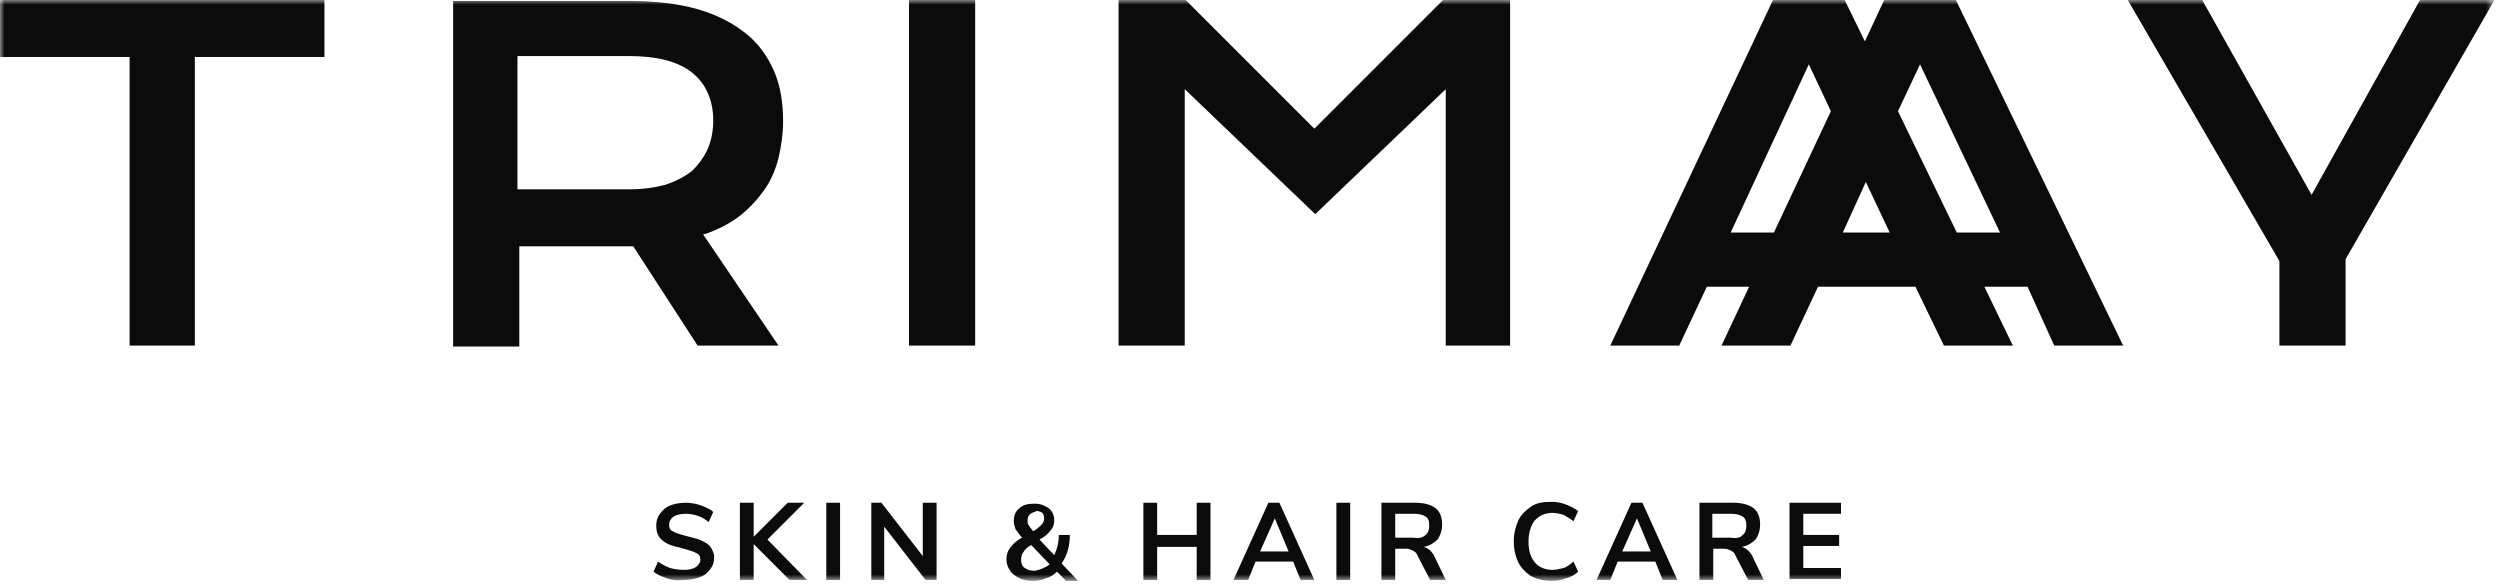
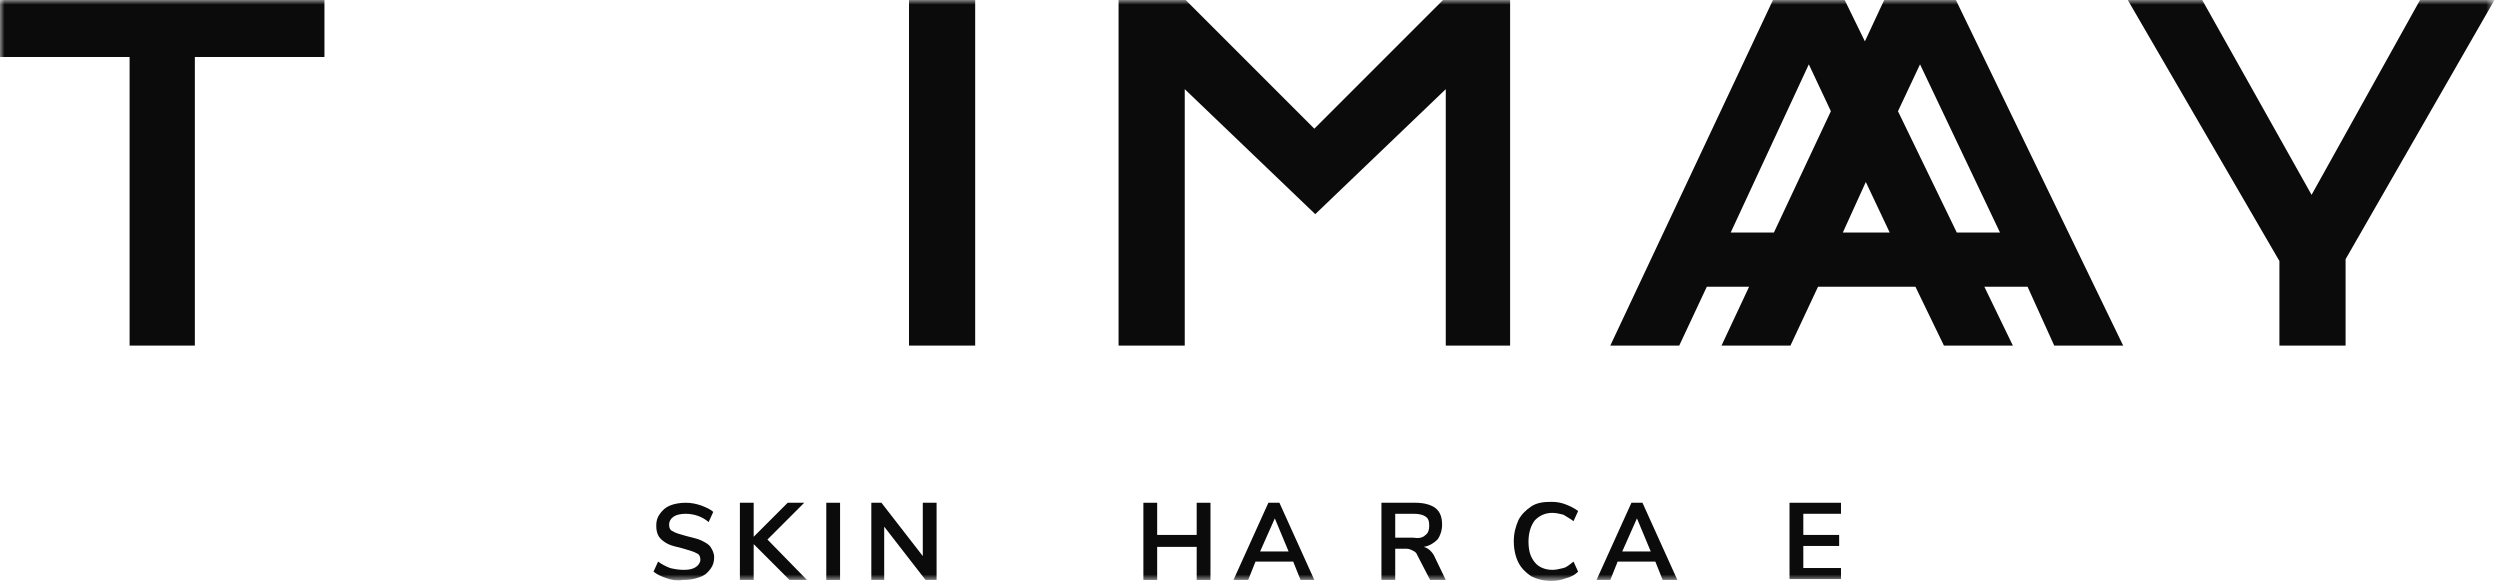
<svg xmlns="http://www.w3.org/2000/svg" width="272" height="64" viewBox="0 0 272 64" fill="none">
  <g clip-path="url(#clip0_27_195)">
    <mask id="mask0_27_195" style="mask-type:luminance" maskUnits="userSpaceOnUse" x="0" y="0" width="272" height="64">
      <path d="M271.4 0H0V63.2H271.4V0Z" fill="white" />
    </mask>
    <g mask="url(#mask0_27_195)">
      <path d="M14 37.6H21.2V6.2H35.3V0H0V6.2H14.1V37.6H14Z" fill="#0C0B0B" />
-       <path d="M75.9 37.6H84.7L76.5 25.5L76.9 25.4C78.3 24.9 79.6 24.2 80.6 23.4C81.6 22.6 82.5 21.6 83.2 20.6C83.9 19.6 84.4 18.4 84.7 17.2C85 15.9 85.2 14.6 85.2 13.2C85.2 11.1 84.9 9.3 84.2 7.7C83.5 6.1 82.5 4.7 81.1 3.6C79.7 2.5 78 1.6 75.9 1C73.8 0.4 71.3 0.1 68.4 0.1H49.3V37.7H56.5V26.8H68.9L75.9 37.6ZM68.5 20.6H56.3V6.1H68.5C71.5 6.1 73.8 6.7 75.3 7.9C76.8 9.1 77.6 10.9 77.6 13.1C77.6 14.2 77.4 15.3 77 16.2C76.6 17.1 76 17.9 75.3 18.6C74.5 19.2 73.6 19.7 72.4 20.1C71.3 20.4 69.9 20.6 68.5 20.6Z" fill="#0C0B0B" />
      <path d="M98.9 37.6H106.1V0H98.9V37.6Z" fill="#0C0B0B" />
      <path d="M157.1 37.6H164.3V0H157L143 14L129 0H121.7V37.6H128.9V9.7L143.1 23.3L157.3 9.7V37.6H157.1Z" fill="#0C0B0B" />
      <path d="M223.5 37.6H231L212.8 0H205L202.9 4.5L200.7 0H192.9L175.2 37.6H182.7L185.7 31.2H190.3L187.3 37.6H194.8L197.8 31.2H208.4L211.5 37.6H219L215.9 31.2H220.6L223.5 37.6ZM217.6 25.3H212.9L206.5 12.1L208.9 7L217.6 25.3ZM205.6 25.3H200.5L203 19.8L205.6 25.3ZM193 25.3H188.3L196.8 7L199.2 12.1L193 25.3Z" fill="#0C0B0B" />
      <path d="M248 37.6H255.2V28.3V28.2L271.4 0H263.3L251.5 21.2L239.6 0H231.5L248 28.4V37.6Z" fill="#0C0B0B" />
      <path d="M72.5 62.9C71.9 62.7 71.5 62.5 71.1 62.2L71.6 61.1C72 61.4 72.4 61.6 72.9 61.8C73.3 61.9 73.8 62 74.4 62C75 62 75.4 61.9 75.7 61.7C76 61.5 76.2 61.2 76.2 60.9C76.2 60.6 76.1 60.3 75.8 60.2C75.5 60 75 59.9 74.4 59.7C73.7 59.5 73.1 59.4 72.7 59.2C72.3 59 71.9 58.7 71.7 58.4C71.5 58.1 71.4 57.7 71.4 57.2C71.4 56.7 71.5 56.3 71.8 55.9C72.1 55.5 72.4 55.2 72.9 55C73.4 54.8 74 54.7 74.6 54.7C75.2 54.7 75.7 54.8 76.3 55C76.8 55.2 77.3 55.4 77.6 55.7L77.1 56.8C76.4 56.2 75.5 55.9 74.6 55.9C74.1 55.9 73.6 56 73.3 56.2C73 56.4 72.8 56.7 72.8 57.1C72.8 57.4 72.9 57.7 73.2 57.8C73.5 58 73.9 58.1 74.6 58.3C75.3 58.5 75.9 58.6 76.3 58.8C76.7 59 77.1 59.2 77.3 59.5C77.5 59.8 77.7 60.2 77.7 60.6C77.7 61.1 77.6 61.5 77.3 61.9C77 62.3 76.7 62.6 76.1 62.8C75.6 63 75 63.1 74.3 63.1C73.6 63.2 73 63.1 72.5 62.9Z" fill="#0C0B0B" />
      <path d="M87.8 63.1H85.9L82 59.2V63.1H80.5V54.7H82V58.4L85.7 54.7H87.5L83.5 58.7L87.8 63.1Z" fill="#0C0B0B" />
      <path d="M89.9 63.1V54.7H91.4V63.1H89.9Z" fill="#0C0B0B" />
      <path d="M100.5 54.7H101.9V63.1H100.7L96.2 57.3V63.1H94.8V54.7H95.9L100.4 60.5V54.7H100.5Z" fill="#0C0B0B" />
-       <path d="M115.9 63.1L115 62.2C114.7 62.5 114.3 62.8 113.8 62.9C113.4 63.1 112.9 63.2 112.4 63.2C111.8 63.2 111.3 63.1 110.9 62.9C110.5 62.7 110.1 62.4 109.9 62.1C109.7 61.8 109.5 61.4 109.5 60.9C109.5 60.4 109.6 60 109.9 59.6C110.2 59.2 110.6 58.8 111.2 58.5C110.9 58.2 110.7 57.8 110.5 57.6C110.4 57.3 110.3 57 110.3 56.7C110.3 56.1 110.5 55.6 110.9 55.3C111.3 54.9 111.9 54.8 112.6 54.8C113.2 54.8 113.7 55 114.1 55.3C114.5 55.6 114.7 56.1 114.7 56.6C114.7 57 114.6 57.4 114.3 57.7C114.1 58 113.7 58.4 113.1 58.7L114.7 60.4C115 59.8 115.2 59 115.2 58.2H116.4C116.4 59.4 116.1 60.5 115.5 61.3L117.3 63.2H115.9V63.1ZM114.2 61.4L112.2 59.3C111.8 59.5 111.5 59.8 111.4 60C111.2 60.2 111.1 60.5 111.1 60.9C111.1 61.3 111.2 61.6 111.5 61.8C111.8 62 112.1 62.1 112.6 62.1C113.1 62 113.7 61.8 114.2 61.4ZM112.1 55.9C111.9 56.1 111.8 56.3 111.8 56.6C111.8 56.8 111.8 57 111.9 57.1C112 57.3 112.2 57.5 112.4 57.8C112.8 57.6 113.1 57.3 113.3 57.1C113.5 56.9 113.6 56.7 113.6 56.4C113.6 56.1 113.5 55.9 113.4 55.8C113.3 55.7 113 55.6 112.8 55.6C112.5 55.7 112.3 55.8 112.1 55.9Z" fill="#0C0B0B" />
      <path d="M130.2 54.7H131.7V63.1H130.2V59.5H125.9V63.1H124.4V54.7H125.9V58.2H130.2V54.7Z" fill="#0C0B0B" />
      <path d="M141.5 63.1L140.7 61.1H136.6L135.8 63.1H134.2L138 54.7H139.2L143 63.1H141.5ZM137.1 60H140.2L138.7 56.4L137.1 60Z" fill="#0C0B0B" />
-       <path d="M145.4 63.1V54.7H146.9V63.1H145.4Z" fill="#0C0B0B" />
      <path d="M157.3 63.1H155.6L154.2 60.4C154.1 60.1 153.9 60 153.7 59.9C153.5 59.8 153.3 59.7 153 59.7H151.8V63.1H150.3V54.7H154C154.9 54.7 155.7 54.9 156.2 55.3C156.7 55.7 156.9 56.3 156.9 57.1C156.9 57.7 156.7 58.3 156.4 58.7C156 59.1 155.5 59.4 154.9 59.5C155.3 59.6 155.7 59.9 156 60.4L157.3 63.1ZM155.1 58.2C155.4 58 155.5 57.6 155.5 57.2C155.5 56.7 155.4 56.4 155.1 56.2C154.8 56 154.4 55.9 153.8 55.9H151.8V58.5H153.8C154.4 58.6 154.8 58.5 155.1 58.2Z" fill="#0C0B0B" />
      <path d="M166.6 62.7C166 62.3 165.5 61.8 165.2 61.2C164.9 60.6 164.7 59.8 164.7 58.9C164.7 58 164.9 57.3 165.2 56.6C165.5 56 166 55.5 166.6 55.1C167.2 54.7 167.9 54.6 168.8 54.6C169.4 54.6 169.9 54.7 170.4 54.9C170.9 55.1 171.3 55.3 171.7 55.6L171.2 56.7C170.8 56.4 170.4 56.2 170.1 56C169.7 55.9 169.3 55.8 168.9 55.8C168.1 55.8 167.5 56.1 167 56.6C166.6 57.1 166.3 57.9 166.3 58.9C166.3 59.9 166.5 60.6 167 61.2C167.4 61.7 168.1 62 168.9 62C169.3 62 169.7 61.9 170.1 61.8C170.5 61.7 170.8 61.4 171.2 61.1L171.7 62.2C171.4 62.5 170.9 62.8 170.4 62.9C169.9 63.1 169.4 63.2 168.8 63.2C167.9 63.2 167.2 63 166.6 62.7Z" fill="#0C0B0B" />
      <path d="M180.9 63.1L180.1 61.1H176L175.2 63.1H173.7L177.5 54.7H178.7L182.5 63.1H180.9ZM176.5 60H179.6L178.1 56.4L176.5 60Z" fill="#0C0B0B" />
-       <path d="M191.9 63.1H190.2L188.8 60.4C188.7 60.1 188.5 60 188.3 59.9C188.1 59.8 187.9 59.7 187.6 59.7H186.4V63.1H184.9V54.7H188.6C189.5 54.7 190.3 54.9 190.8 55.3C191.3 55.7 191.5 56.3 191.5 57.1C191.5 57.7 191.3 58.3 191 58.7C190.6 59.1 190.1 59.4 189.5 59.5C189.9 59.6 190.3 59.9 190.6 60.4L191.9 63.1ZM189.6 58.2C189.9 58 190 57.6 190 57.2C190 56.7 189.9 56.4 189.6 56.2C189.3 56 188.9 55.9 188.3 55.9H186.3V58.5H188.3C188.9 58.6 189.4 58.5 189.6 58.2Z" fill="#0C0B0B" />
      <path d="M194.7 63.1V54.7H200.3V55.9H196.2V58.2H200.1V59.4H196.2V61.8H200.3V63H194.7V63.1Z" fill="#0C0B0B" />
    </g>
  </g>
  <defs>
    <clipPath id="clip0_27_195">
      <rect width="272" height="64" fill="white" />
    </clipPath>
  </defs>
</svg>